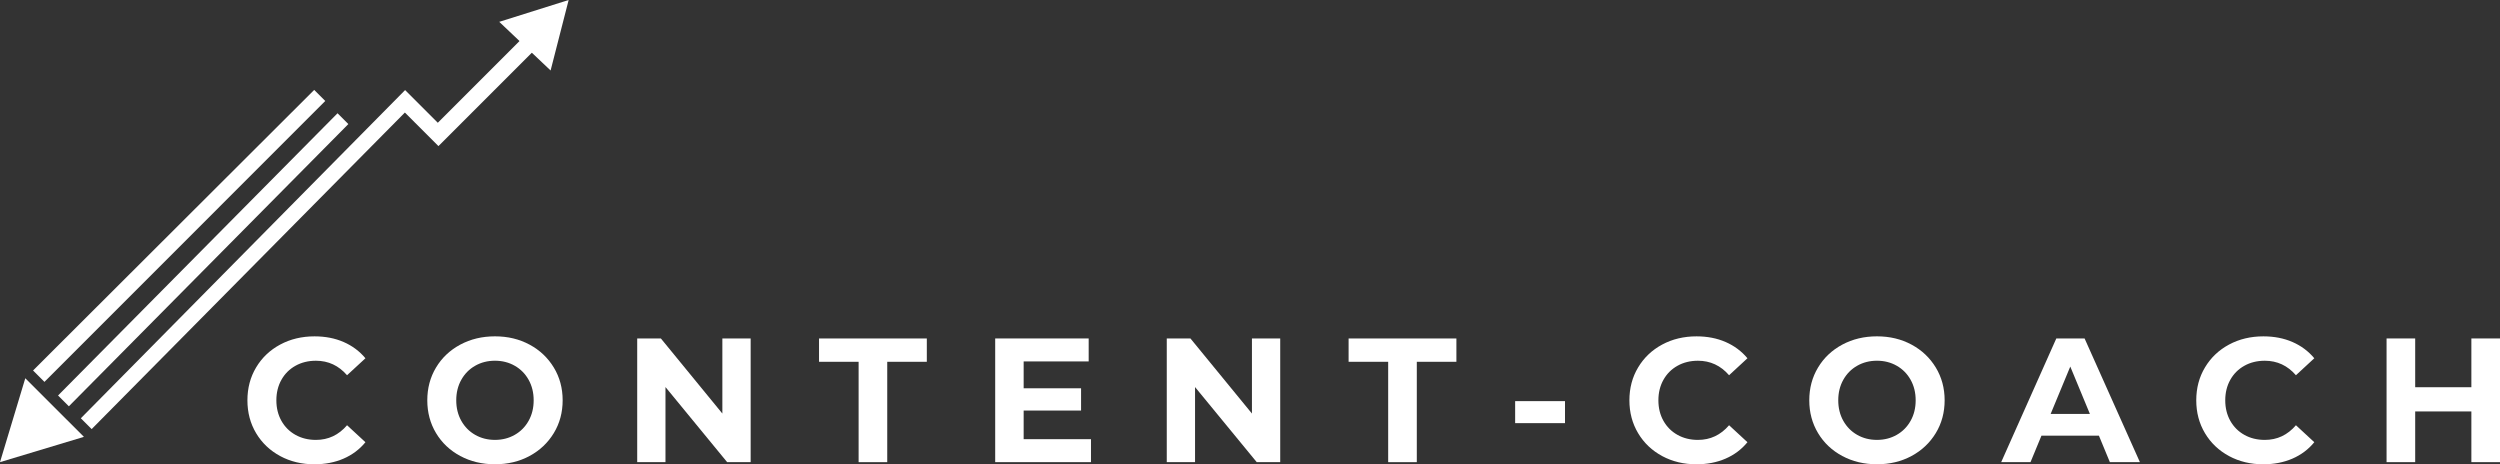
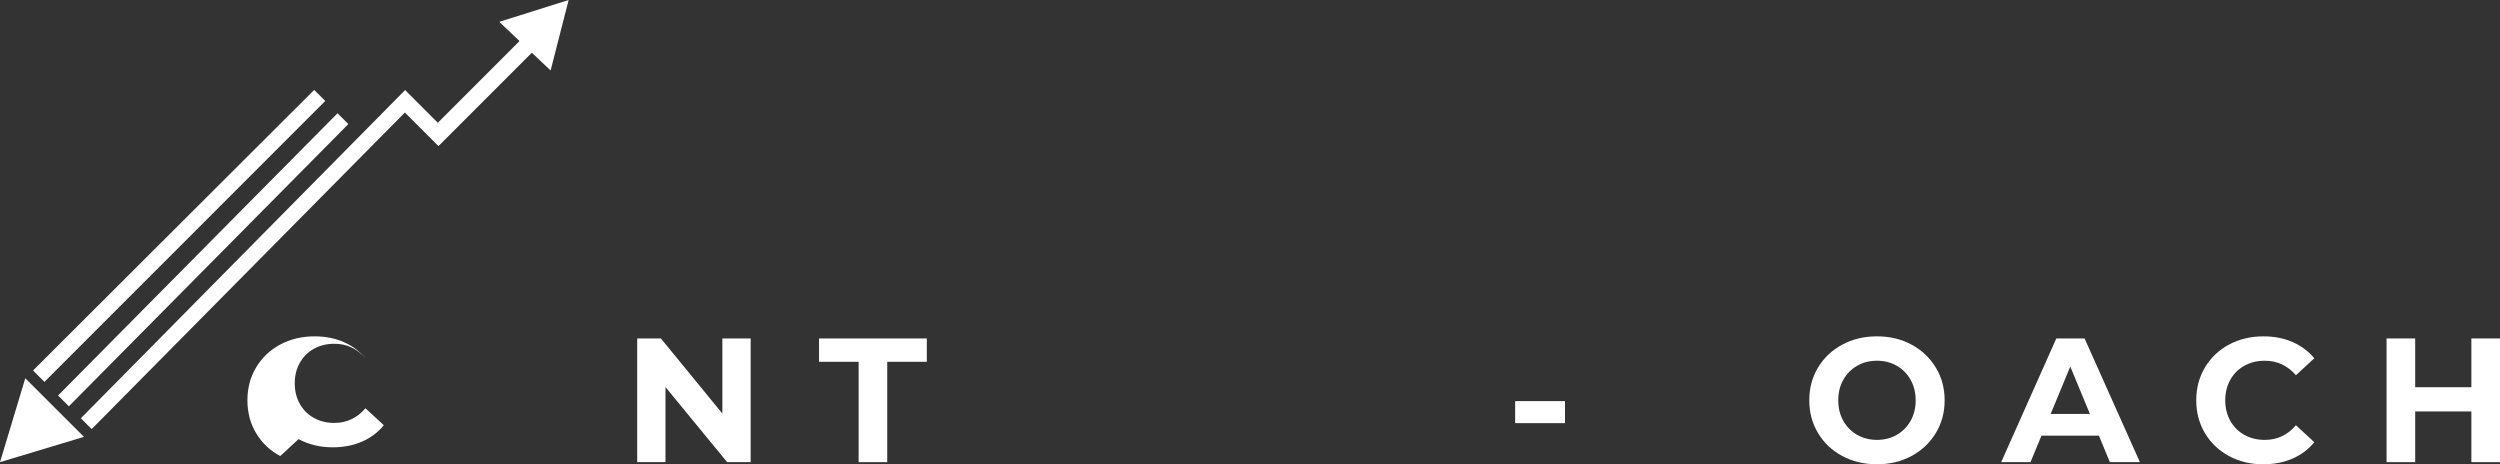
<svg xmlns="http://www.w3.org/2000/svg" id="a" viewBox="0 0 1433.21 266.16">
  <rect x="0" y="0" width="1433.21" height="266.16" fill="#333333" stroke="none" />
  <defs>
    <style>.b{fill:#fff;}</style>
  </defs>
-   <path class="b" d="M160.63,261.45c-5.84-3.14-10.43-7.5-13.78-13.07-3.34-5.57-5.01-11.87-5.01-18.89s1.67-13.32,5.01-18.89c3.34-5.57,7.93-9.93,13.78-13.07,5.84-3.14,12.41-4.71,19.7-4.71,6.14,0,11.7,1.08,16.66,3.24,4.96,2.16,9.13,5.27,12.51,9.32l-10.54,9.73c-4.79-5.54-10.74-8.31-17.83-8.31-4.39,0-8.3,.96-11.75,2.89-3.44,1.92-6.13,4.61-8.05,8.05-1.93,3.44-2.89,7.36-2.89,11.75s.96,8.3,2.89,11.75c1.92,3.44,4.61,6.13,8.05,8.05,3.45,1.93,7.36,2.89,11.75,2.89,7.09,0,13.03-2.8,17.83-8.41l10.54,9.73c-3.38,4.12-7.57,7.26-12.56,9.42-5,2.16-10.57,3.24-16.71,3.24-7.23,0-13.76-1.57-19.6-4.71Z" />
-   <path class="b" d="M263.85,261.4c-5.91-3.17-10.53-7.55-13.88-13.12-3.34-5.57-5.01-11.83-5.01-18.79s1.67-13.22,5.01-18.79c3.34-5.57,7.97-9.94,13.88-13.12,5.91-3.17,12.54-4.76,19.91-4.76s13.98,1.59,19.85,4.76c5.88,3.17,10.5,7.55,13.88,13.12,3.38,5.57,5.07,11.84,5.07,18.79s-1.69,13.22-5.07,18.79c-3.38,5.57-8,9.94-13.88,13.12-5.87,3.17-12.49,4.76-19.85,4.76s-14-1.59-19.91-4.76Zm31.25-12.11c3.38-1.92,6.03-4.61,7.95-8.05,1.93-3.45,2.89-7.36,2.89-11.75s-.96-8.31-2.89-11.75c-1.92-3.45-4.58-6.13-7.95-8.05-3.38-1.93-7.16-2.89-11.35-2.89s-7.97,.96-11.35,2.89c-3.38,1.92-6.03,4.61-7.95,8.05-1.93,3.44-2.89,7.36-2.89,11.75s.96,8.3,2.89,11.75c1.92,3.44,4.57,6.13,7.95,8.05,3.38,1.93,7.16,2.89,11.35,2.89s7.97-.96,11.35-2.89Z" />
+   <path class="b" d="M160.63,261.45c-5.84-3.14-10.43-7.5-13.78-13.07-3.34-5.57-5.01-11.87-5.01-18.89s1.67-13.32,5.01-18.89c3.34-5.57,7.93-9.93,13.78-13.07,5.84-3.14,12.41-4.71,19.7-4.71,6.14,0,11.7,1.08,16.66,3.24,4.96,2.16,9.13,5.27,12.51,9.32c-4.79-5.54-10.74-8.31-17.83-8.31-4.39,0-8.3,.96-11.75,2.89-3.44,1.92-6.13,4.61-8.05,8.05-1.93,3.44-2.89,7.36-2.89,11.75s.96,8.3,2.89,11.75c1.92,3.44,4.61,6.13,8.05,8.05,3.45,1.93,7.36,2.89,11.75,2.89,7.09,0,13.03-2.8,17.83-8.41l10.54,9.73c-3.38,4.12-7.57,7.26-12.56,9.42-5,2.16-10.57,3.24-16.71,3.24-7.23,0-13.76-1.57-19.6-4.71Z" />
  <path class="b" d="M430.34,194.03v70.91h-13.48l-35.35-43.05v43.05h-16.21v-70.91h13.57l35.25,43.05v-43.05h16.21Z" />
  <path class="b" d="M492.23,207.41h-22.69v-13.37h61.79v13.37h-22.69v57.54h-16.41v-57.54Z" />
-   <path class="b" d="M625.44,251.77v13.17h-54.91v-70.91h53.59v13.17h-37.28v15.4h32.92v12.76h-32.92v16.41h38.59Z" />
-   <path class="b" d="M733.93,194.03v70.91h-13.47l-35.36-43.05v43.05h-16.21v-70.91h13.57l35.26,43.05v-43.05h16.2Z" />
-   <path class="b" d="M795.83,207.41h-22.7v-13.37h61.8v13.37h-22.7v57.54h-16.41v-57.54Z" />
-   <path class="b" d="M952.9,261.45c-5.84-3.14-10.43-7.5-13.77-13.07-3.34-5.57-5.02-11.87-5.02-18.89s1.67-13.32,5.02-18.89c3.34-5.57,7.93-9.93,13.77-13.07,5.84-3.14,12.41-4.71,19.71-4.71,6.15,0,11.7,1.08,16.66,3.24,4.96,2.16,9.13,5.27,12.51,9.32l-10.53,9.73c-4.8-5.54-10.74-8.31-17.83-8.31-4.39,0-8.31,.96-11.75,2.89-3.44,1.92-6.13,4.61-8.05,8.05-1.93,3.44-2.89,7.36-2.89,11.75s.96,8.3,2.89,11.75c1.93,3.44,4.61,6.13,8.05,8.05,3.44,1.93,7.36,2.89,11.75,2.89,7.09,0,13.03-2.8,17.83-8.41l10.53,9.73c-3.38,4.12-7.56,7.26-12.56,9.42-5,2.16-10.57,3.24-16.71,3.24-7.23,0-13.76-1.57-19.61-4.71Z" />
  <path class="b" d="M1056.13,261.4c-5.91-3.17-10.54-7.55-13.88-13.12-3.34-5.57-5.02-11.83-5.02-18.79s1.67-13.22,5.02-18.79c3.34-5.57,7.97-9.94,13.88-13.12,5.91-3.17,12.54-4.76,19.9-4.76s13.98,1.59,19.85,4.76c5.88,3.17,10.5,7.55,13.88,13.12s5.07,11.84,5.07,18.79-1.69,13.22-5.07,18.79c-3.38,5.57-8,9.94-13.88,13.12-5.88,3.17-12.49,4.76-19.85,4.76s-14-1.59-19.9-4.76Zm31.25-12.11c3.37-1.92,6.03-4.61,7.95-8.05,1.93-3.45,2.89-7.36,2.89-11.75s-.96-8.31-2.89-11.75c-1.93-3.45-4.58-6.13-7.95-8.05-3.38-1.93-7.16-2.89-11.35-2.89s-7.97,.96-11.35,2.89c-3.38,1.92-6.03,4.61-7.95,8.05-1.93,3.44-2.89,7.36-2.89,11.75s.96,8.3,2.89,11.75c1.93,3.44,4.57,6.13,7.95,8.05,3.37,1.93,7.16,2.89,11.35,2.89s7.97-.96,11.35-2.89Z" />
  <path class="b" d="M1203.27,249.75h-32.93l-6.28,15.19h-16.81l31.6-70.91h16.21l31.71,70.91h-17.22l-6.28-15.19Zm-5.17-12.46l-11.24-27.15-11.25,27.15h22.49Z" />
  <path class="b" d="M1277.87,261.45c-5.84-3.14-10.43-7.5-13.77-13.07-3.34-5.57-5.02-11.87-5.02-18.89s1.67-13.32,5.02-18.89c3.34-5.57,7.93-9.93,13.77-13.07,5.84-3.14,12.41-4.71,19.71-4.71,6.15,0,11.7,1.08,16.66,3.24,4.96,2.16,9.13,5.27,12.51,9.32l-10.53,9.73c-4.8-5.54-10.74-8.31-17.83-8.31-4.39,0-8.31,.96-11.75,2.89-3.44,1.92-6.13,4.61-8.05,8.05-1.93,3.44-2.89,7.36-2.89,11.75s.96,8.3,2.89,11.75c1.93,3.44,4.61,6.13,8.05,8.05,3.44,1.93,7.36,2.89,11.75,2.89,7.09,0,13.03-2.8,17.83-8.41l10.53,9.73c-3.38,4.12-7.56,7.26-12.56,9.42-5,2.16-10.57,3.24-16.71,3.24-7.23,0-13.76-1.57-19.61-4.71Z" />
  <path class="b" d="M1433.21,194.03v70.91h-16.41v-29.07h-32.21v29.07h-16.41v-70.91h16.41v27.96h32.21v-27.96h16.41Z" />
  <path class="b" d="M868.61,229.96h28.58v12.62h-28.58v-12.62Z" />
  <g>
    <g>
      <polygon class="b" points="180.12 51.55 18.95 212.39 25.48 218.93 186.46 57.89 180.12 51.55" />
      <polygon class="b" points="193.5 64.93 33.28 226.73 39.48 232.92 199.7 71.13 193.5 64.93" />
      <polygon class="b" points="298.29 23.07 250.99 70.38 232.24 51.64 46.34 239.79 52.54 245.99 232.11 64.52 244.48 76.89 251.23 83.64 251.35 83.76 305.33 29.78 298.29 23.07" />
      <polygon class="b" points="315.65 40.41 326 0 286.21 12.52 315.65 40.41" />
    </g>
    <polygon class="b" points="14.5 216.84 0 264.94 48.11 250.44 14.5 216.84" />
  </g>
</svg>